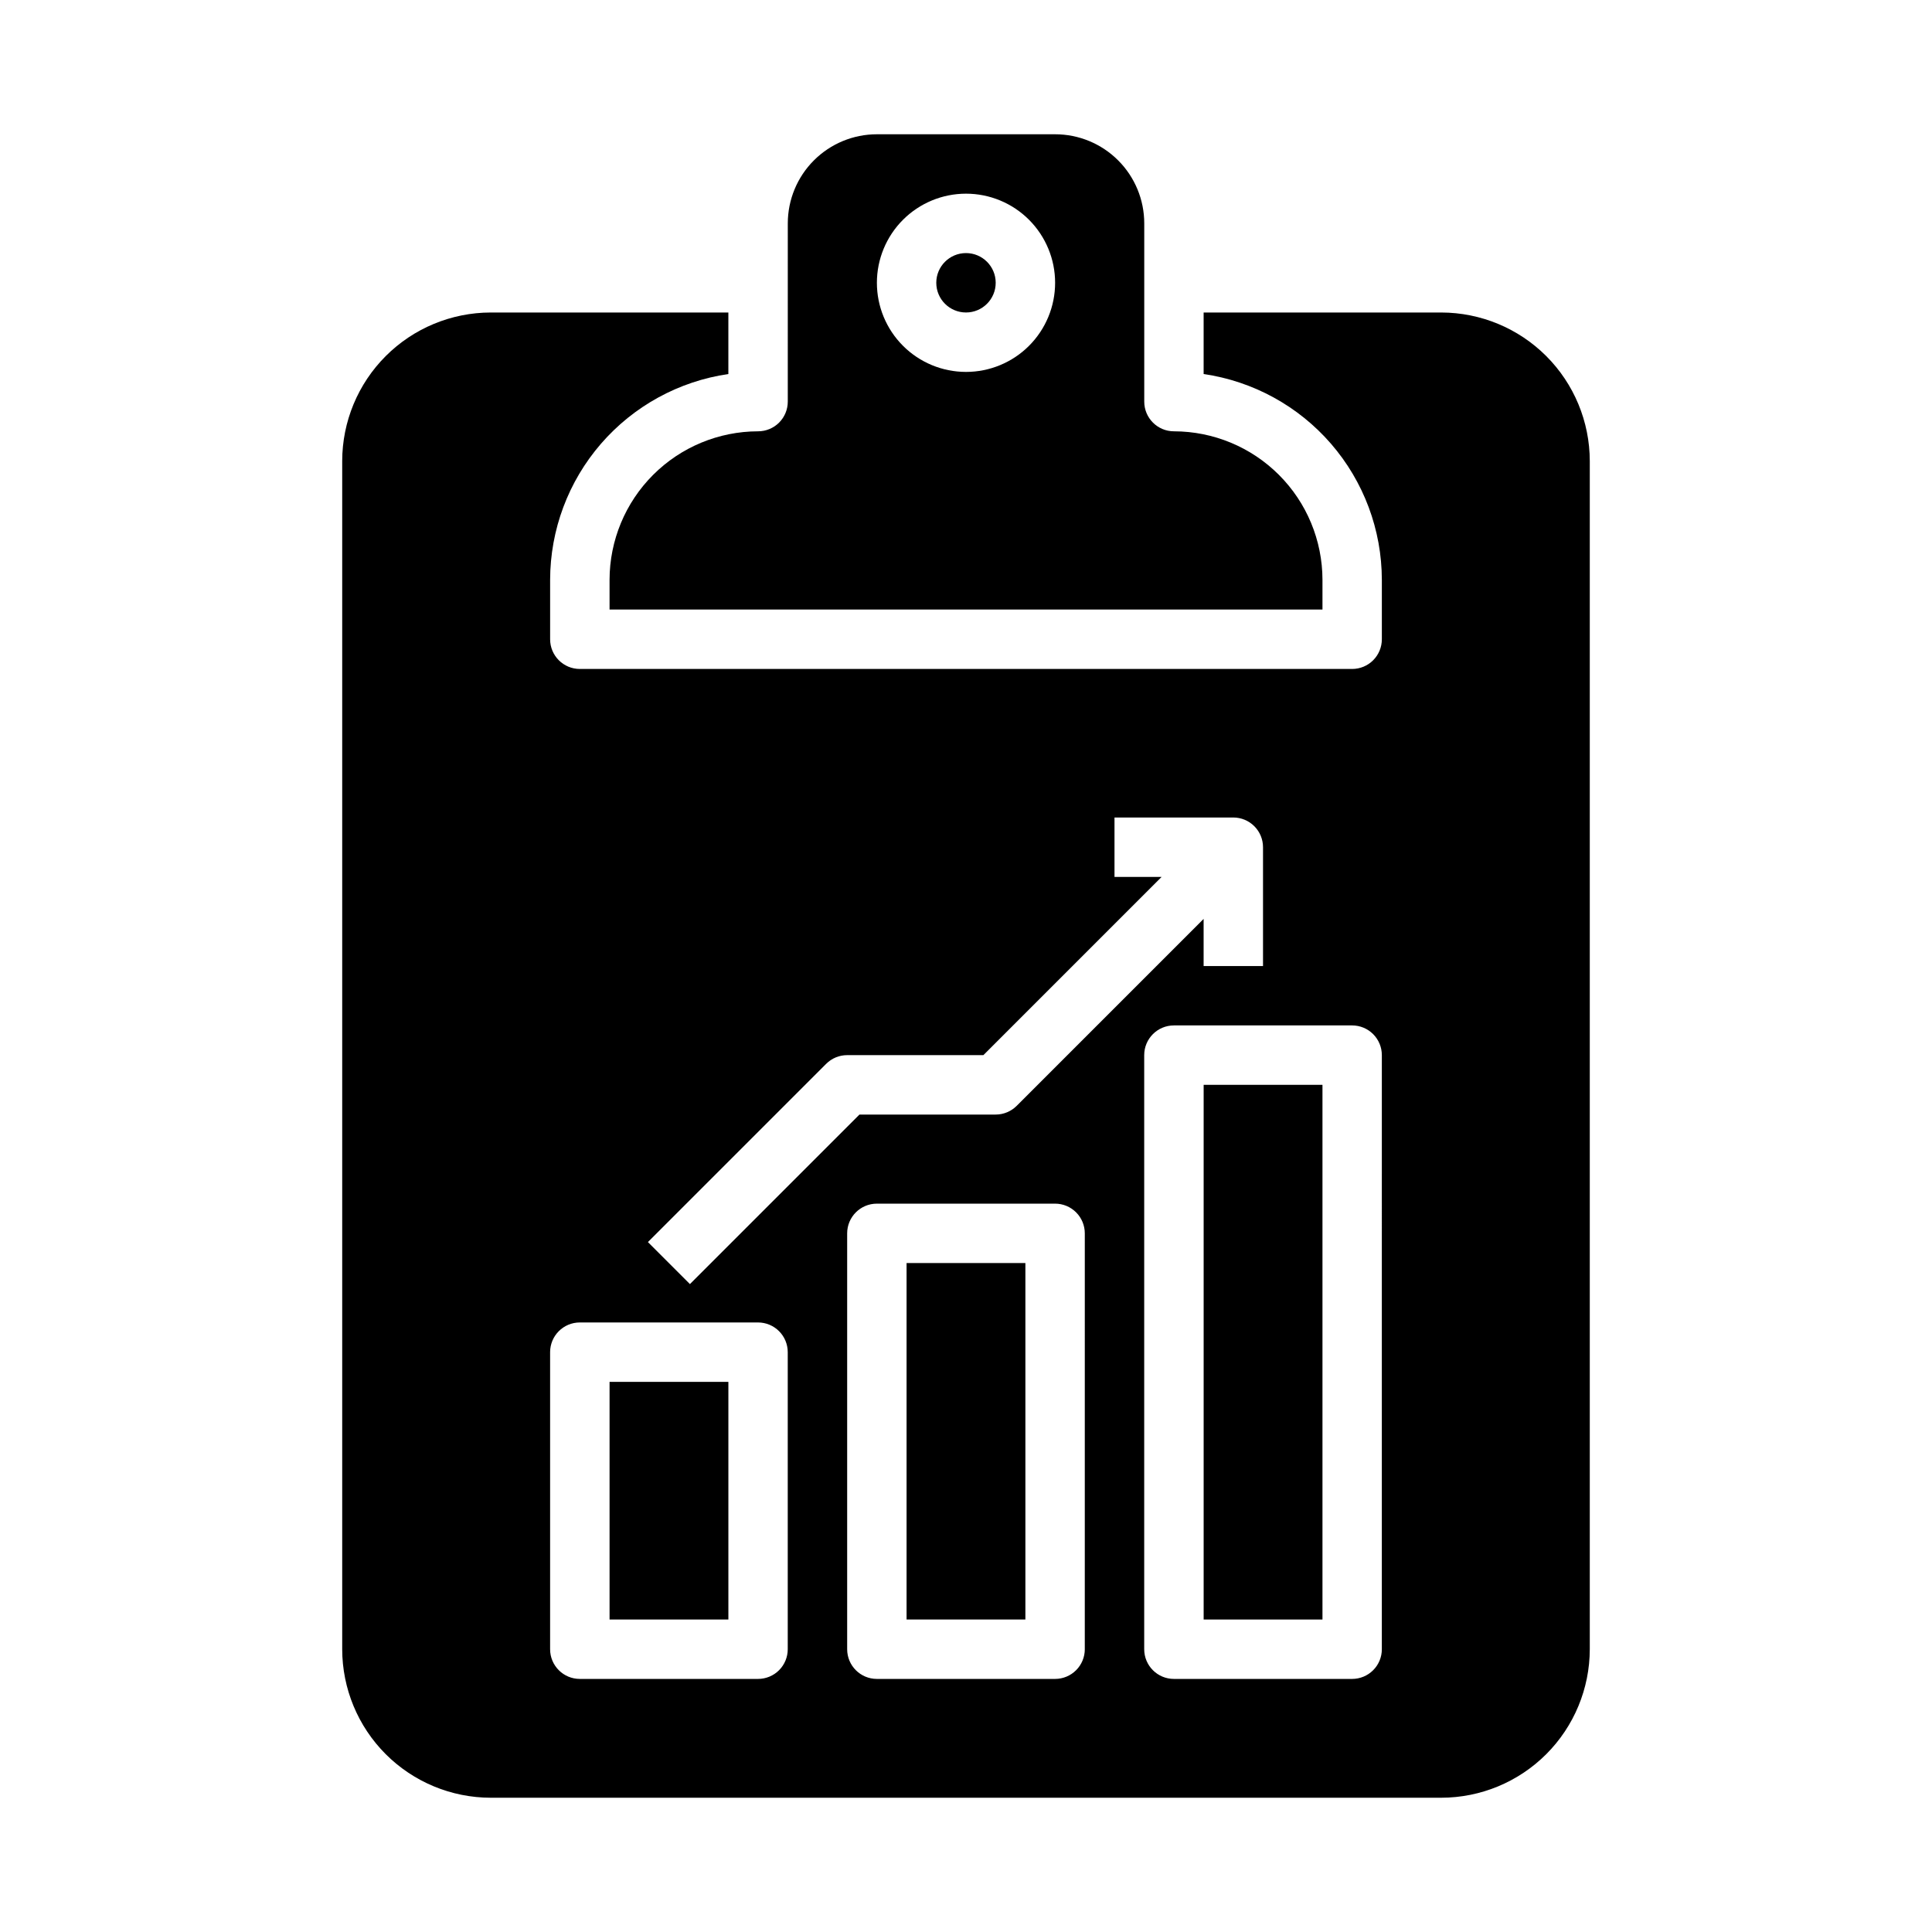
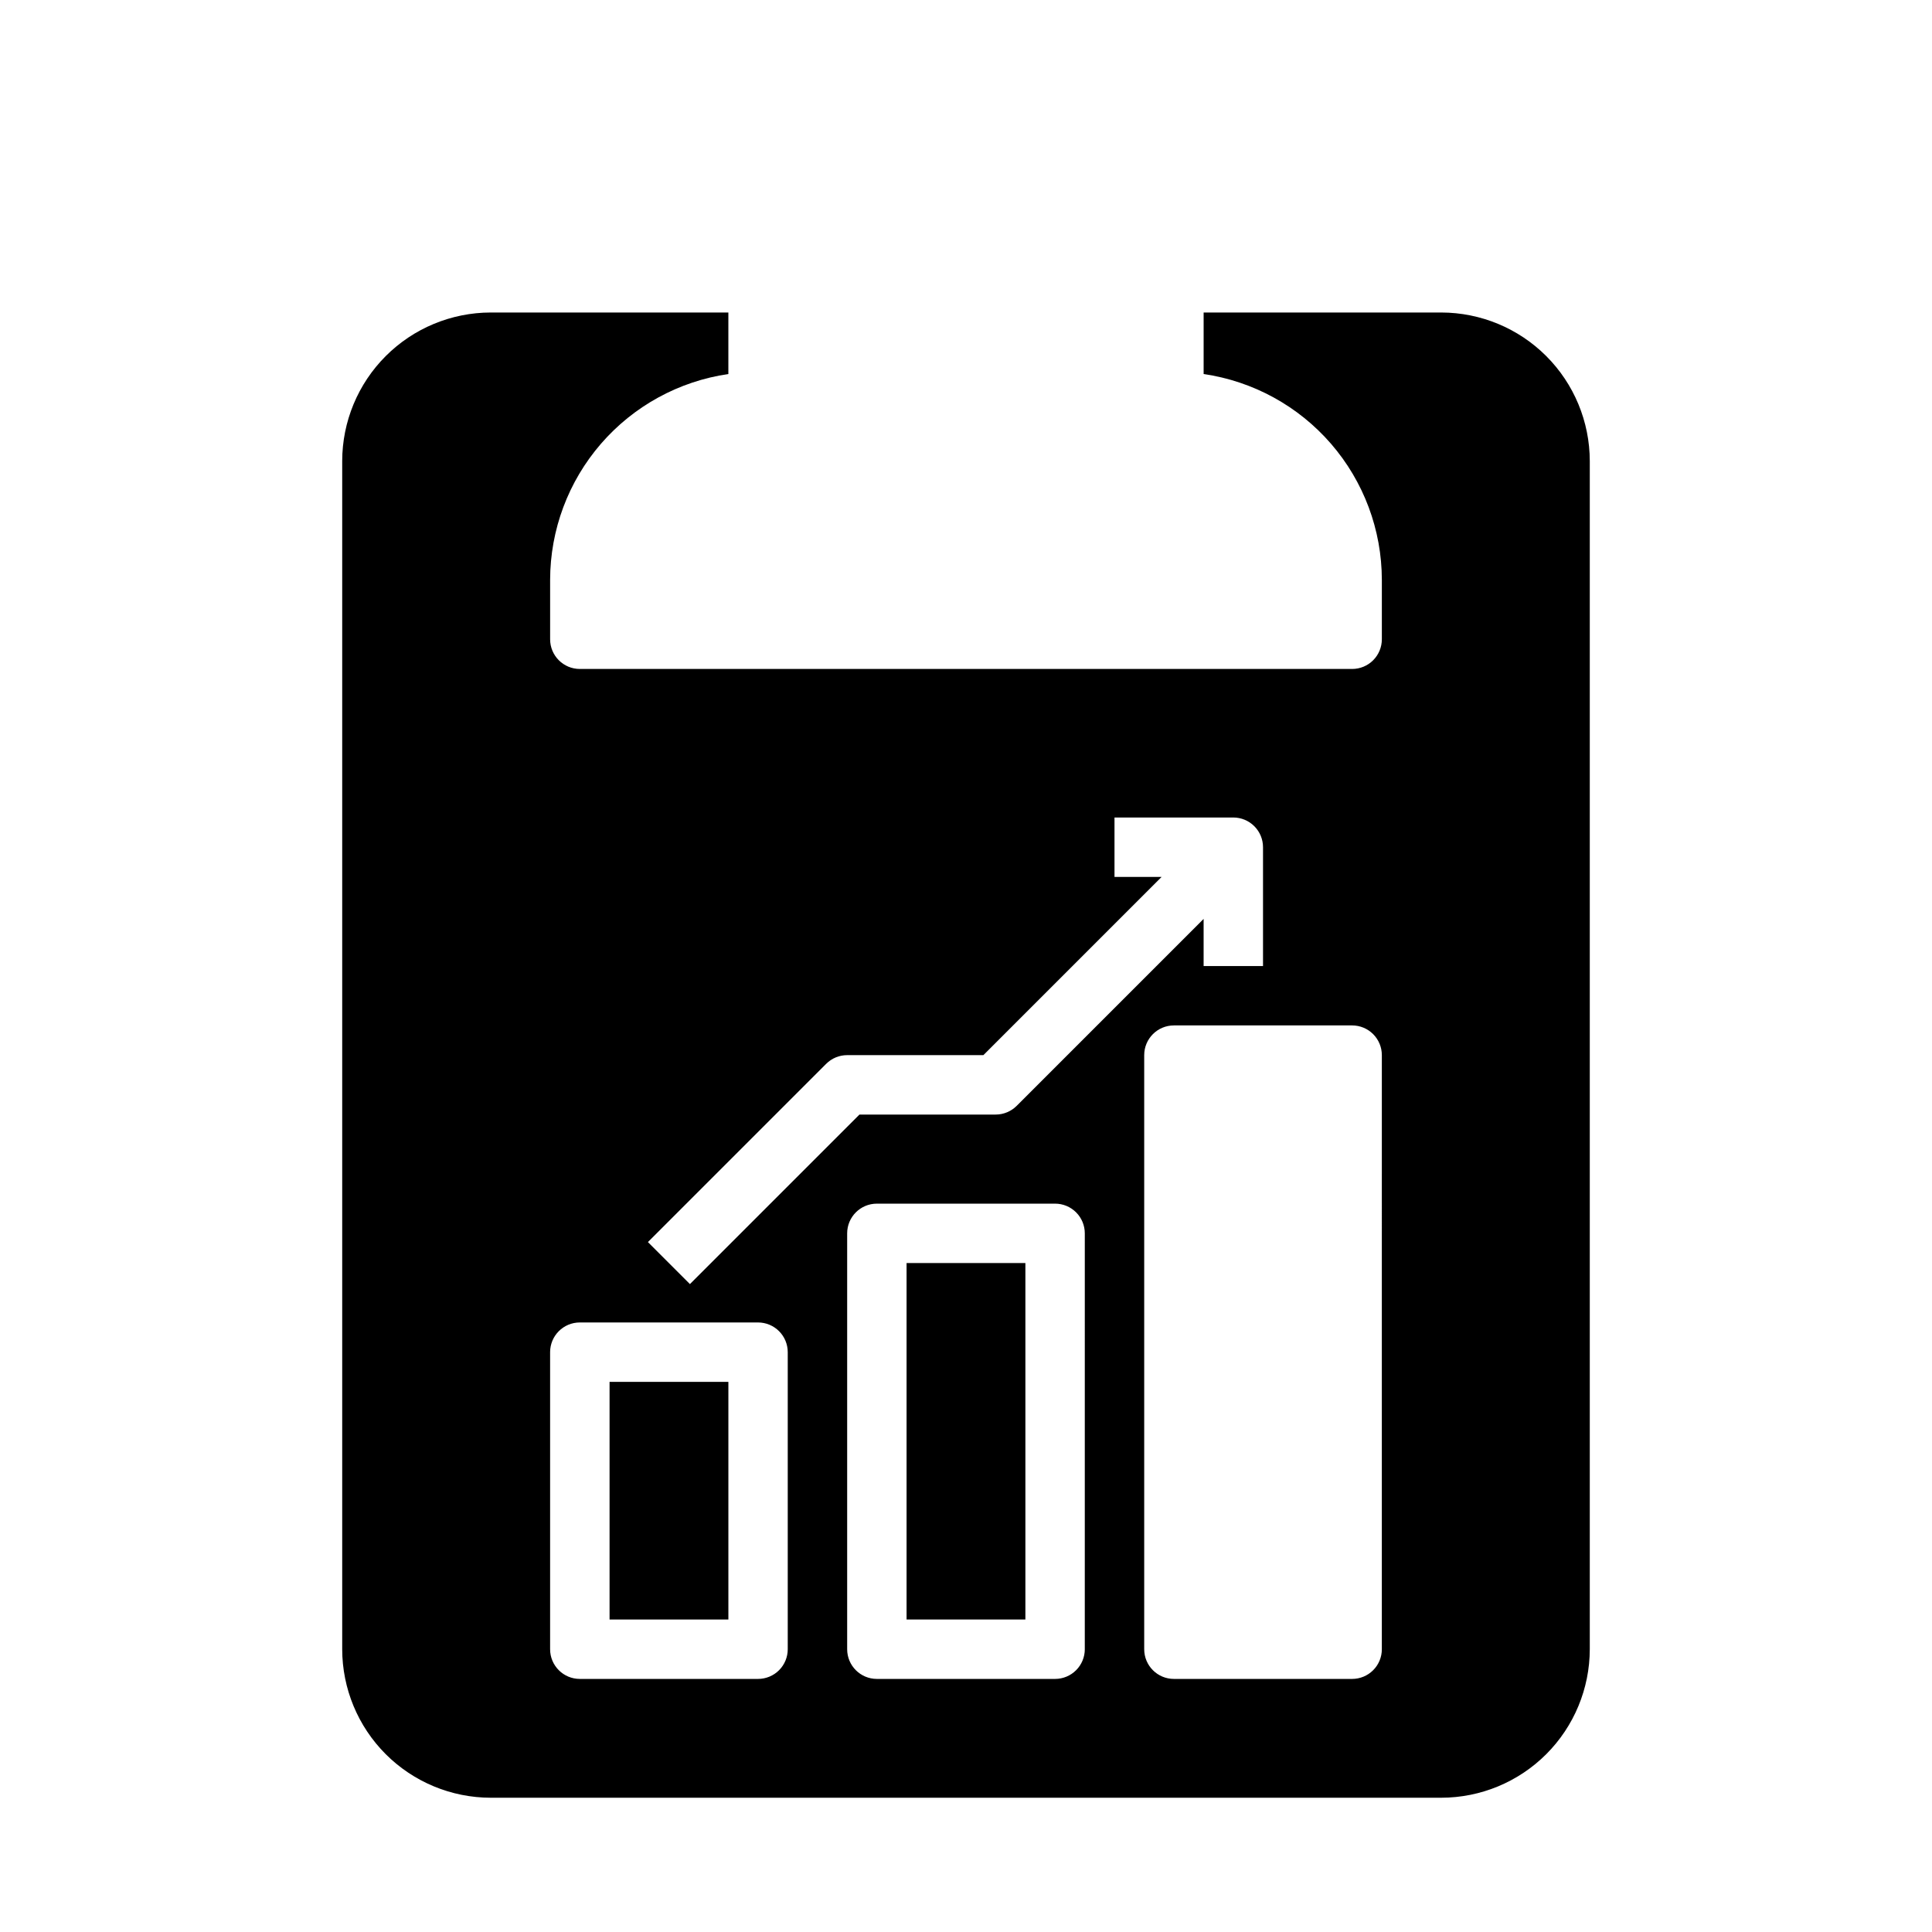
<svg xmlns="http://www.w3.org/2000/svg" fill="#000000" width="800px" height="800px" version="1.1" viewBox="144 144 512 512">
  <g>
    <path d="m565.31 266.18c-0.016-10.438-4.164-20.441-11.543-27.82-7.379-7.379-17.383-11.527-27.82-11.543h-62.973v16.305c13.105 1.91 25.09 8.473 33.762 18.484 8.672 10.016 13.453 22.812 13.469 36.062v15.742c0 2.086-0.828 4.09-2.305 5.566-1.477 1.477-3.481 2.305-5.566 2.305h-204.67c-4.348 0-7.875-3.523-7.875-7.871v-15.742c0.02-13.25 4.797-26.047 13.469-36.062 8.672-10.012 20.656-16.574 33.766-18.484v-16.305h-62.977c-10.438 0.016-20.441 4.164-27.82 11.543-7.379 7.379-11.527 17.383-11.539 27.82v314.88c0.012 10.434 4.16 20.441 11.539 27.82 7.379 7.375 17.383 11.527 27.82 11.539h251.9c10.438-0.012 20.441-4.164 27.82-11.539 7.379-7.379 11.527-17.387 11.543-27.82zm-202.37 159.75c1.477-1.477 3.477-2.309 5.566-2.309h36.102l47.23-47.23h-12.484v-15.746h31.488c2.086 0 4.09 0.832 5.566 2.309 1.477 1.477 2.305 3.477 2.305 5.566v31.488h-15.742v-12.488l-49.539 49.539c-1.477 1.477-3.481 2.309-5.566 2.309h-36.102l-44.926 44.926-11.133-11.133zm-10.18 155.13c0 2.09-0.828 4.09-2.305 5.566-1.477 1.477-3.481 2.305-5.566 2.305h-47.23c-4.348 0-7.875-3.523-7.875-7.871v-78.719c0-4.348 3.527-7.875 7.875-7.875h47.23c2.086 0 4.09 0.832 5.566 2.309 1.477 1.477 2.305 3.477 2.305 5.566zm78.719 0h0.004c0 2.09-0.832 4.09-2.309 5.566-1.477 1.477-3.477 2.305-5.566 2.305h-47.23c-4.348 0-7.871-3.523-7.871-7.871v-110.21c0-4.348 3.523-7.871 7.871-7.871h47.23c2.09 0 4.09 0.828 5.566 2.305 1.477 1.477 2.309 3.477 2.309 5.566zm78.719 0h0.004c0 2.09-0.828 4.09-2.305 5.566-1.477 1.477-3.481 2.305-5.566 2.305h-47.234c-4.348 0-7.871-3.523-7.871-7.871v-157.44c0-4.348 3.523-7.871 7.871-7.871h47.234c2.086 0 4.09 0.828 5.566 2.305 1.477 1.477 2.305 3.481 2.305 5.566z" />
-     <path d="m462.98 431.49h31.488v141.7h-31.488z" />
    <path d="m305.54 510.21h31.488v62.977h-31.488z" />
-     <path d="m407.87 218.94c0 4.348-3.523 7.871-7.871 7.871s-7.875-3.523-7.875-7.871 3.527-7.871 7.875-7.871 7.871 3.523 7.871 7.871" />
-     <path d="m352.77 250.43c0 2.09-0.828 4.09-2.305 5.566-1.477 1.477-3.481 2.305-5.566 2.305-10.434 0.016-20.438 4.164-27.816 11.543s-11.531 17.383-11.543 27.82v7.871h188.93v-7.871c-0.012-10.438-4.16-20.441-11.539-27.82s-17.383-11.527-27.82-11.543c-4.348 0-7.871-3.523-7.871-7.871v-47.23c0-6.266-2.488-12.273-6.918-16.699-4.426-4.43-10.434-6.918-16.699-6.918h-47.23c-6.266 0-12.27 2.488-16.699 6.918-4.43 4.426-6.918 10.434-6.918 16.699zm47.23-55.105h0.004c6.262 0 12.27 2.488 16.699 6.918 4.426 4.43 6.914 10.438 6.914 16.699 0 6.266-2.488 12.27-6.914 16.699-4.43 4.43-10.438 6.918-16.699 6.918-6.266 0-12.273-2.488-16.699-6.918-4.43-4.43-6.918-10.434-6.918-16.699 0-6.262 2.488-12.27 6.918-16.699 4.426-4.43 10.434-6.918 16.699-6.918z" />
    <path d="m384.25 478.72h31.488v94.465h-31.488z" />
  </g>
</svg>